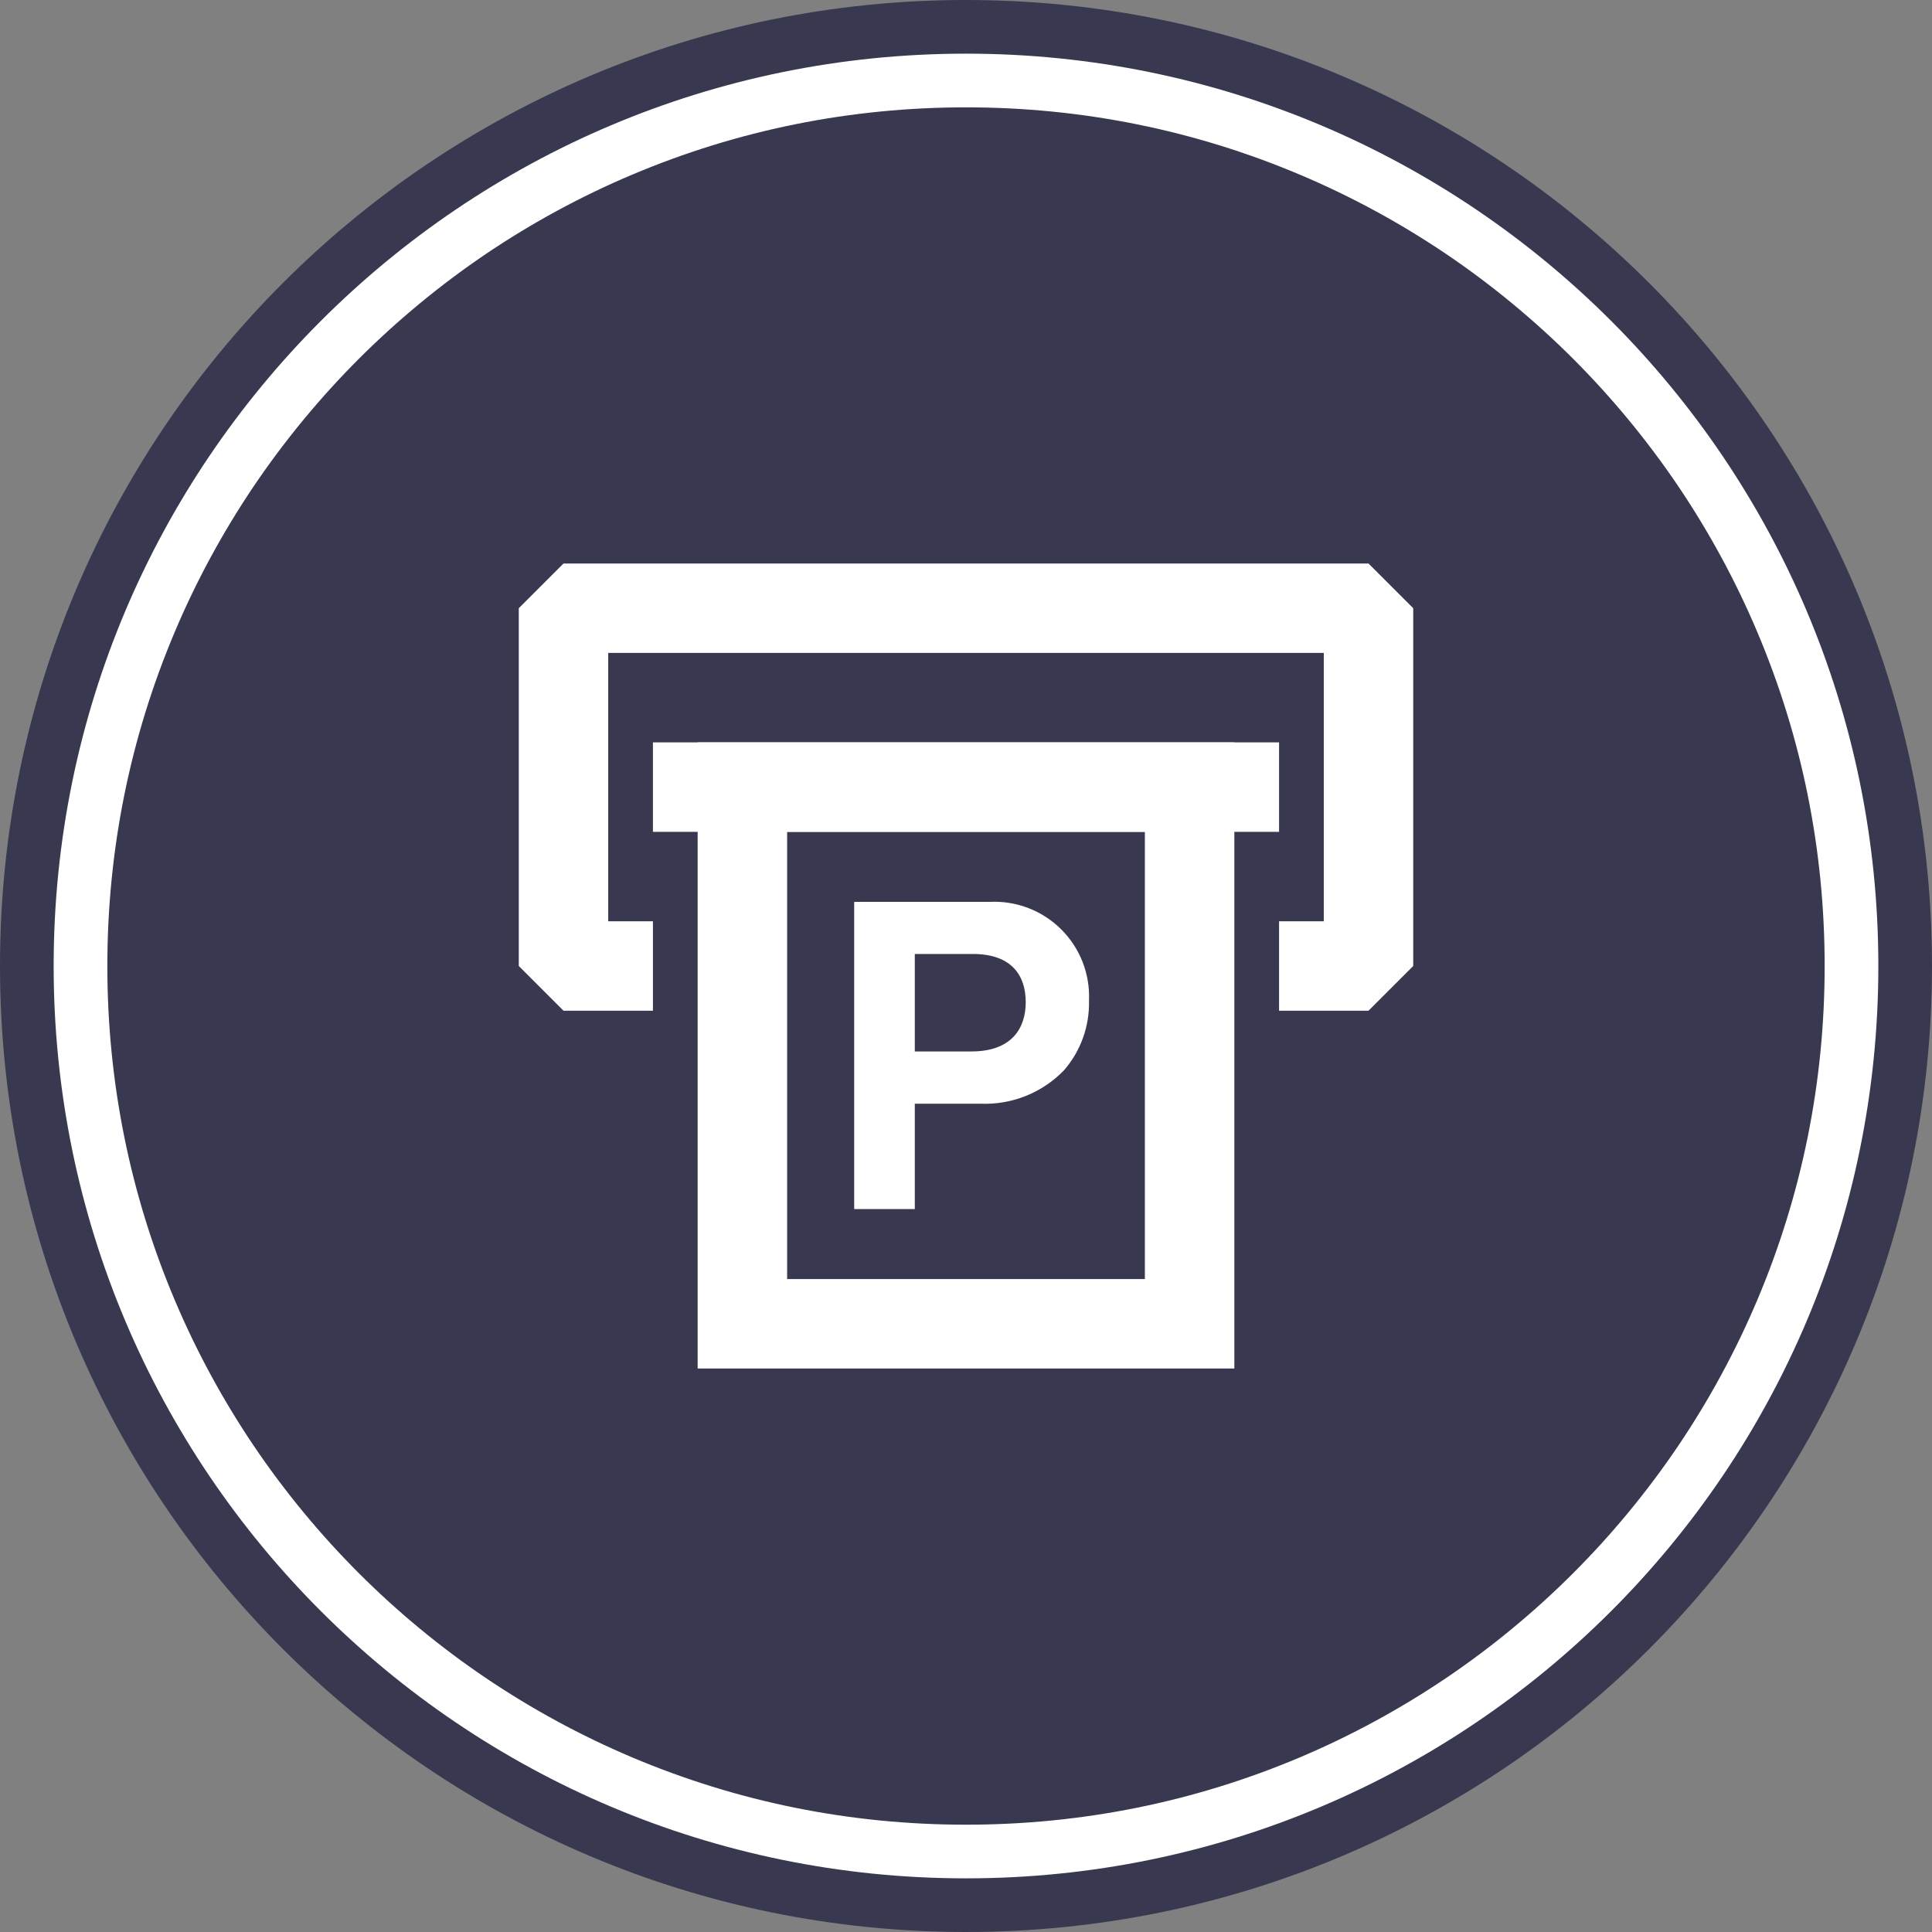
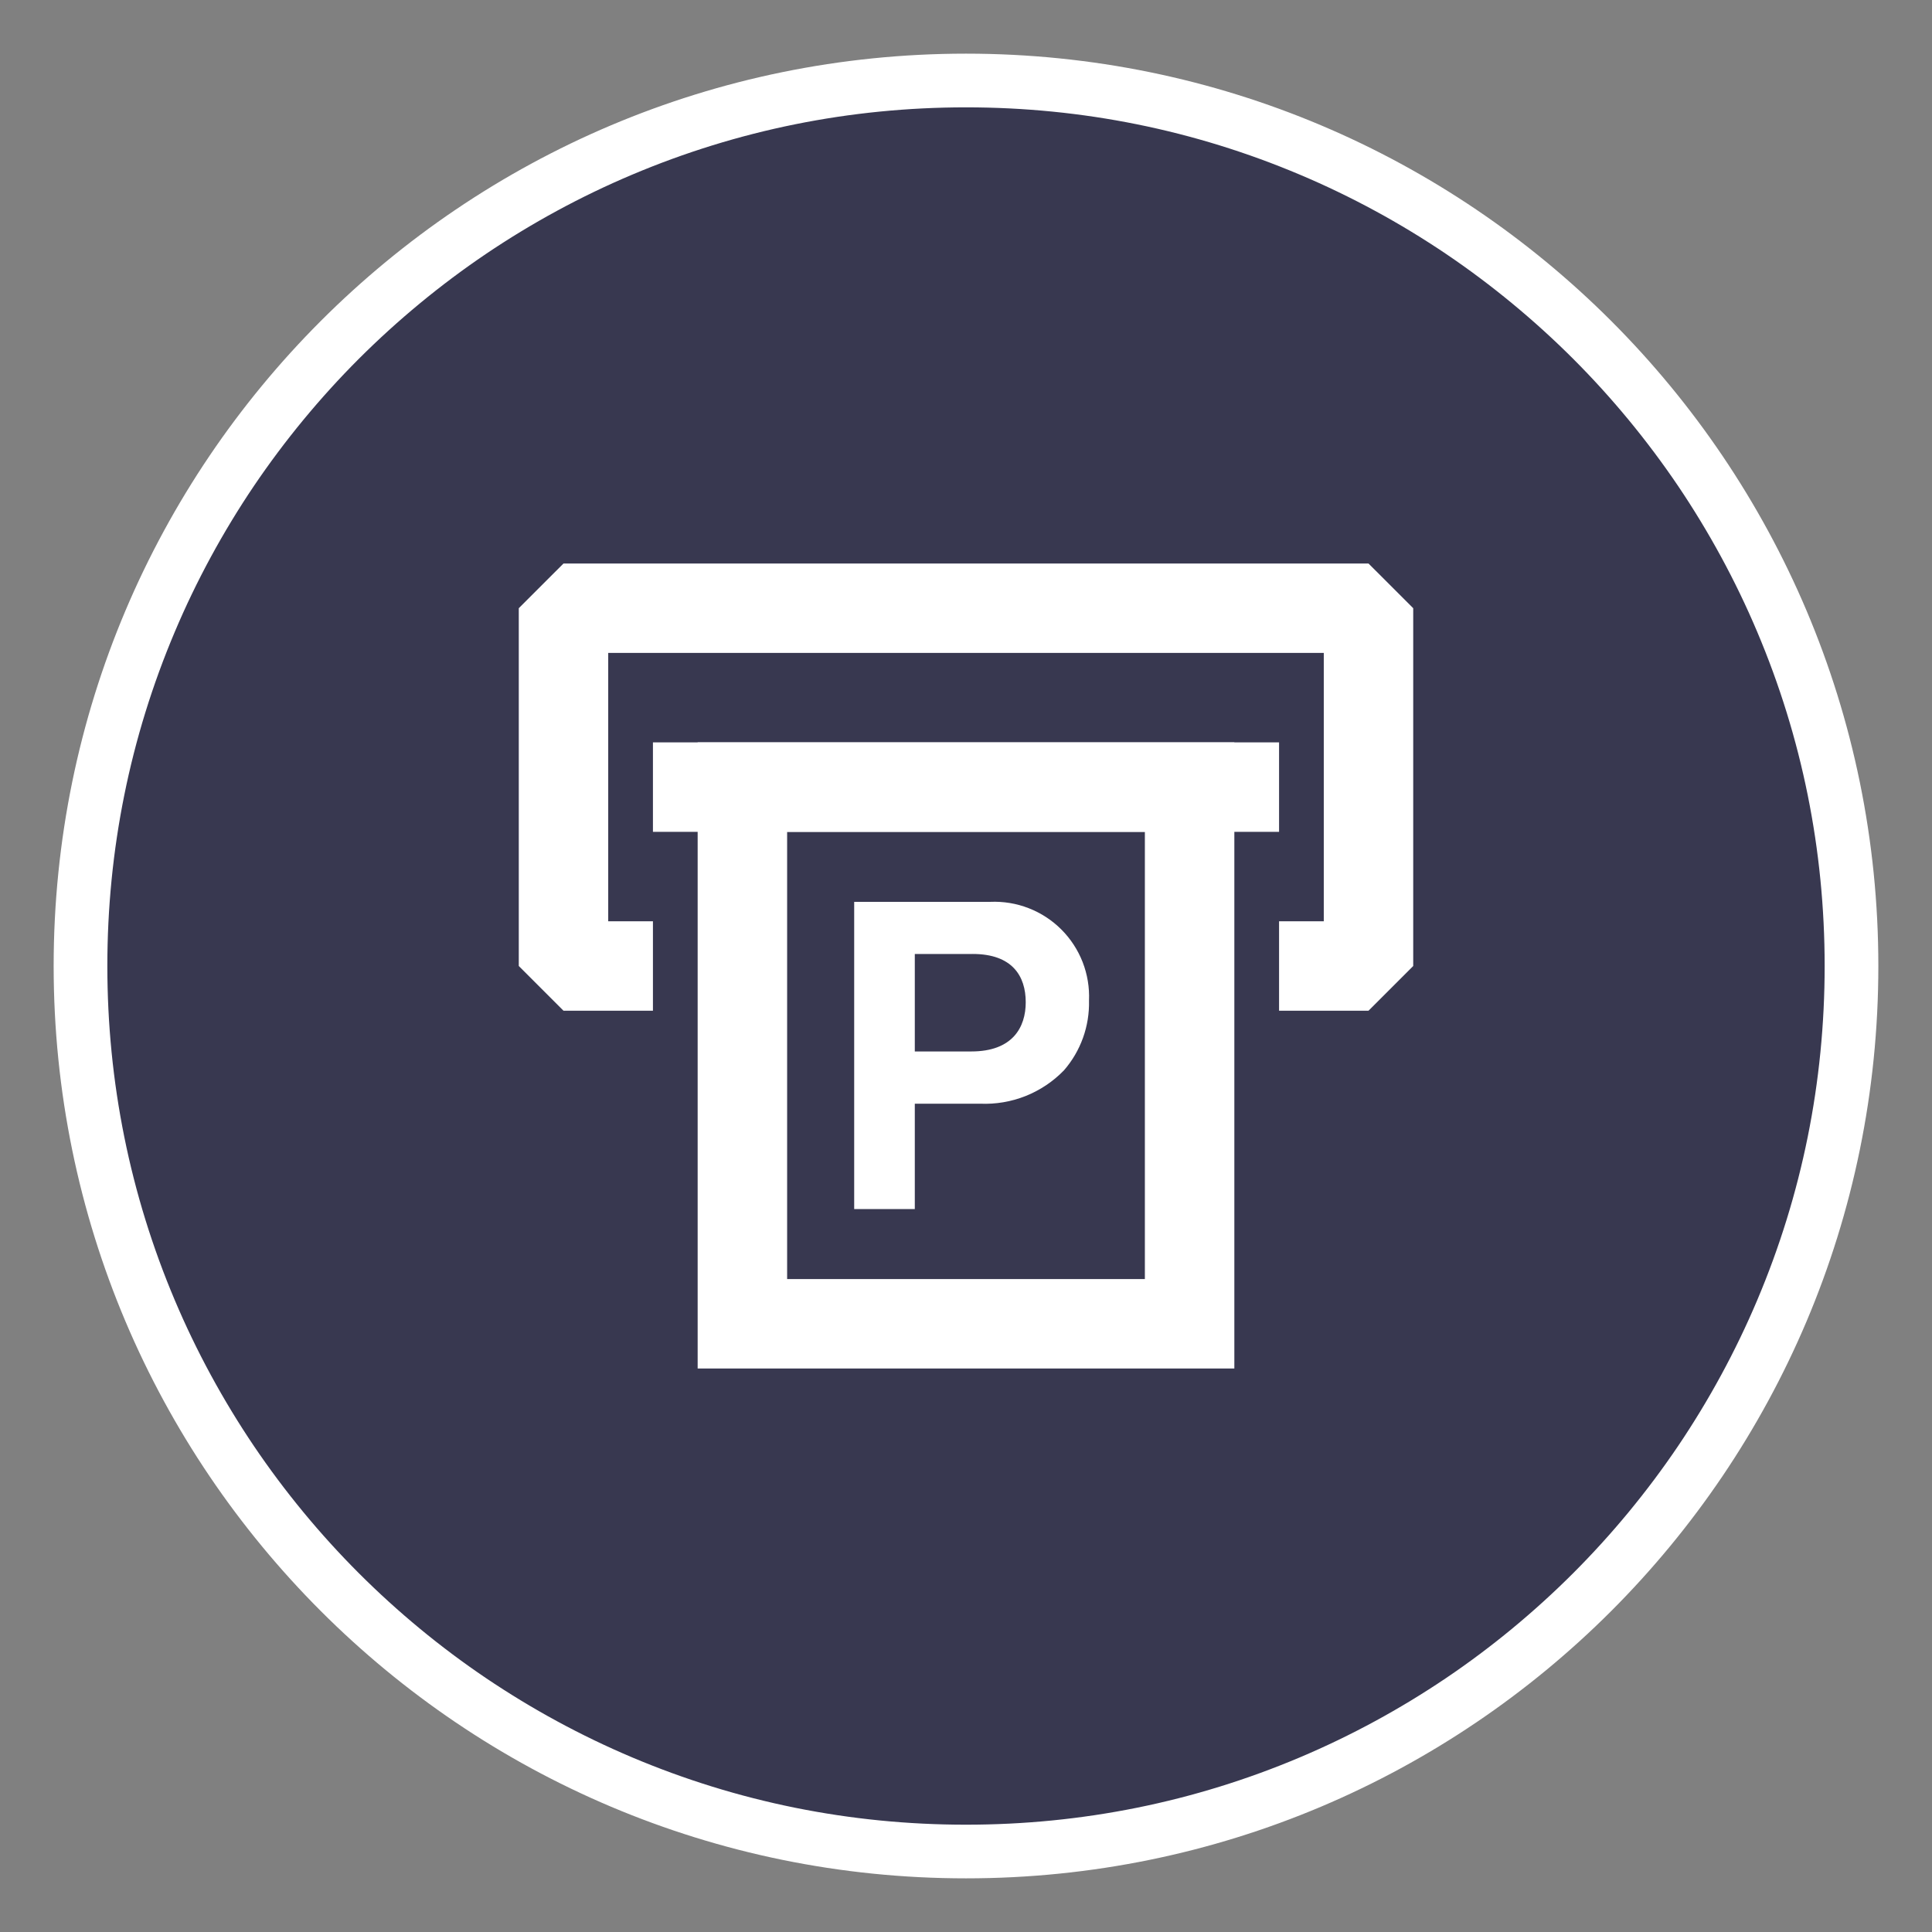
<svg xmlns="http://www.w3.org/2000/svg" width="48" height="48" viewBox="0 0 48 48" fill="none">
  <rect x="0" y="0" width="48" height="48" fill="#808080" stroke="none" />
  <g clip-path="url(#clip0_35_5248)">
-     <path d="M24 48C37.255 48 48 37.255 48 24C48 10.745 37.255 0 24 0C10.745 0 0 10.745 0 24C0 37.255 10.745 48 24 48Z" fill="#383850" />
    <path d="M24 46C21.03 46 18.149 45.418 15.437 44.271C14.133 43.72 12.876 43.038 11.7 42.243C10.535 41.456 9.439 40.552 8.444 39.556C7.448 38.561 6.544 37.465 5.757 36.3C4.962 35.124 4.28 33.867 3.729 32.563C2.582 29.851 2 26.97 2 24C2 21.03 2.582 18.149 3.729 15.437C4.28 14.133 4.962 12.876 5.757 11.7C6.544 10.535 7.448 9.439 8.444 8.444C9.439 7.448 10.535 6.544 11.7 5.757C12.876 4.962 14.133 4.28 15.437 3.729C18.149 2.582 21.03 2 24 2C26.97 2 29.851 2.582 32.563 3.729C33.867 4.28 35.124 4.962 36.3 5.757C37.465 6.544 38.561 7.448 39.556 8.444C40.552 9.439 41.456 10.535 42.243 11.7C43.038 12.876 43.72 14.133 44.271 15.437C45.418 18.149 46 21.03 46 24C46 26.97 45.418 29.851 44.271 32.563C43.72 33.867 43.038 35.124 42.243 36.3C41.456 37.465 40.552 38.561 39.556 39.556C38.561 40.552 37.465 41.456 36.3 42.243C35.124 43.038 33.867 43.72 32.563 44.271C29.851 45.418 26.97 46 24 46Z" fill="#383850" />
    <path d="M24 2.667C21.119 2.667 18.326 3.231 15.697 4.343C14.433 4.877 13.214 5.539 12.073 6.309C10.943 7.073 9.881 7.95 8.915 8.915C7.949 9.881 7.073 10.944 6.309 12.073C5.539 13.214 4.877 14.433 4.343 15.697C3.231 18.326 2.667 21.12 2.667 24C2.667 26.881 3.231 29.674 4.343 32.304C4.877 33.567 5.539 34.786 6.309 35.927C7.073 37.057 7.949 38.119 8.915 39.085C9.881 40.051 10.943 40.928 12.073 41.691C13.214 42.461 14.433 43.123 15.697 43.658C18.326 44.77 21.119 45.334 24 45.334C26.881 45.334 29.674 44.77 32.303 43.658C33.567 43.123 34.786 42.461 35.927 41.691C37.057 40.928 38.119 40.051 39.085 39.085C40.051 38.119 40.927 37.057 41.691 35.927C42.461 34.786 43.123 33.567 43.657 32.304C44.77 29.674 45.333 26.881 45.333 24C45.333 21.12 44.77 18.326 43.657 15.697C43.123 14.433 42.461 13.214 41.691 12.073C40.927 10.944 40.051 9.881 39.085 8.915C38.119 7.95 37.057 7.073 35.927 6.309C34.786 5.539 33.567 4.877 32.303 4.343C29.674 3.231 26.881 2.667 24 2.667ZM24 1.333C36.519 1.333 46.667 11.482 46.667 24C46.667 36.519 36.519 46.667 24 46.667C11.482 46.667 1.333 36.519 1.333 24C1.333 11.482 11.482 1.333 24 1.333Z" fill="white" />
    <path d="M16.222 18.444H31.778V20.667H16.222V18.444Z" fill="white" />
    <path d="M34 14H14L12.889 15.111V24L14 25.111H16.222V22.889H15.111V16.222H32.889V22.889H31.778V25.111H34L35.111 24V15.111L34 14Z" fill="white" />
    <path d="M28.444 31.778H19.556V20.667H28.444V31.778ZM30.667 18.444H17.333V34H30.667V18.444Z" fill="white" />
    <mask id="mask0_35_5248" style="mask-type:luminance" maskUnits="userSpaceOnUse" x="10" y="10" width="28" height="28">
      <path d="M37.333 10.666H10.667V37.333H37.333V10.666Z" fill="white" />
    </mask>
    <g mask="url(#mask0_35_5248)">
      <path d="M26.434 26.592C26.165 26.87 25.84 27.087 25.482 27.23C25.122 27.373 24.737 27.438 24.351 27.421H22.728V30.039H21.222V22.406H24.602C24.928 22.392 25.253 22.445 25.558 22.564C25.862 22.682 26.138 22.862 26.369 23.093C26.599 23.323 26.779 23.599 26.898 23.903C27.016 24.207 27.07 24.532 27.056 24.858C27.072 25.494 26.851 26.112 26.434 26.592M24.167 23.702H22.728V26.123H24.133C25.158 26.123 25.484 25.523 25.484 24.901C25.484 24.247 25.147 23.701 24.166 23.701" fill="white" />
    </g>
  </g>
  <defs>
    <clipPath id="clip0_35_5248">
      <rect width="48" height="48" fill="white" />
    </clipPath>
  </defs>
</svg>